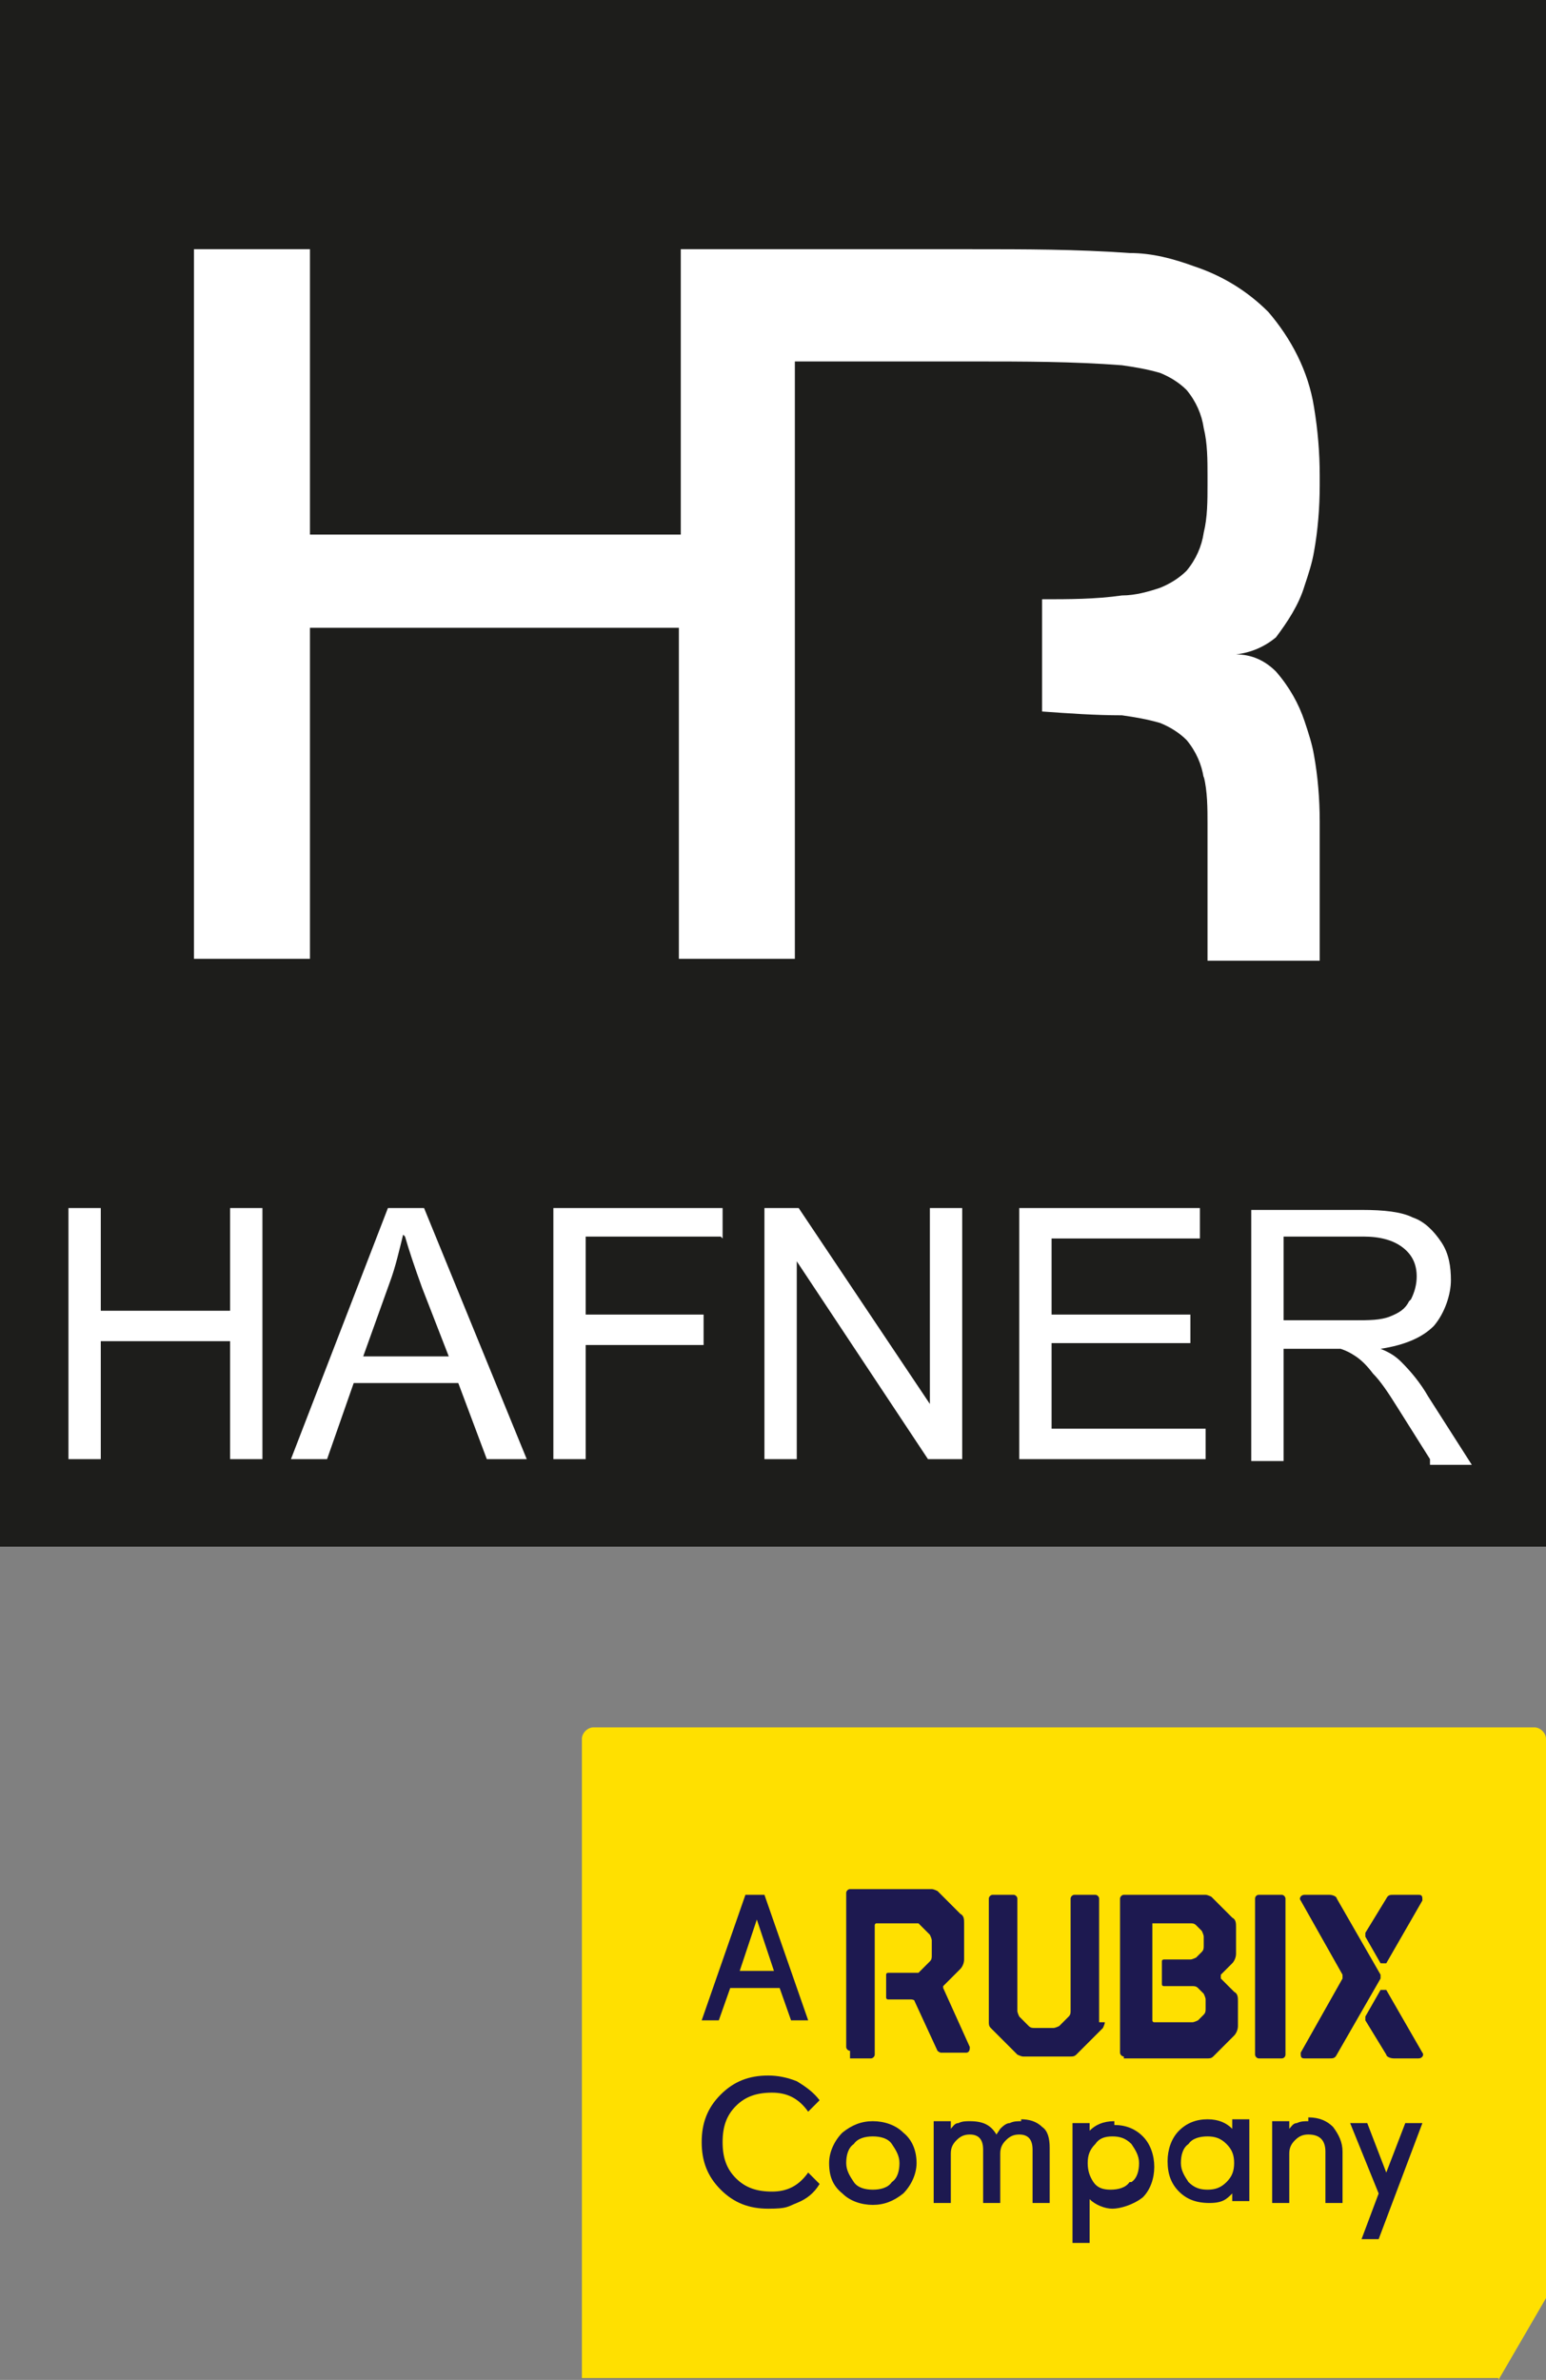
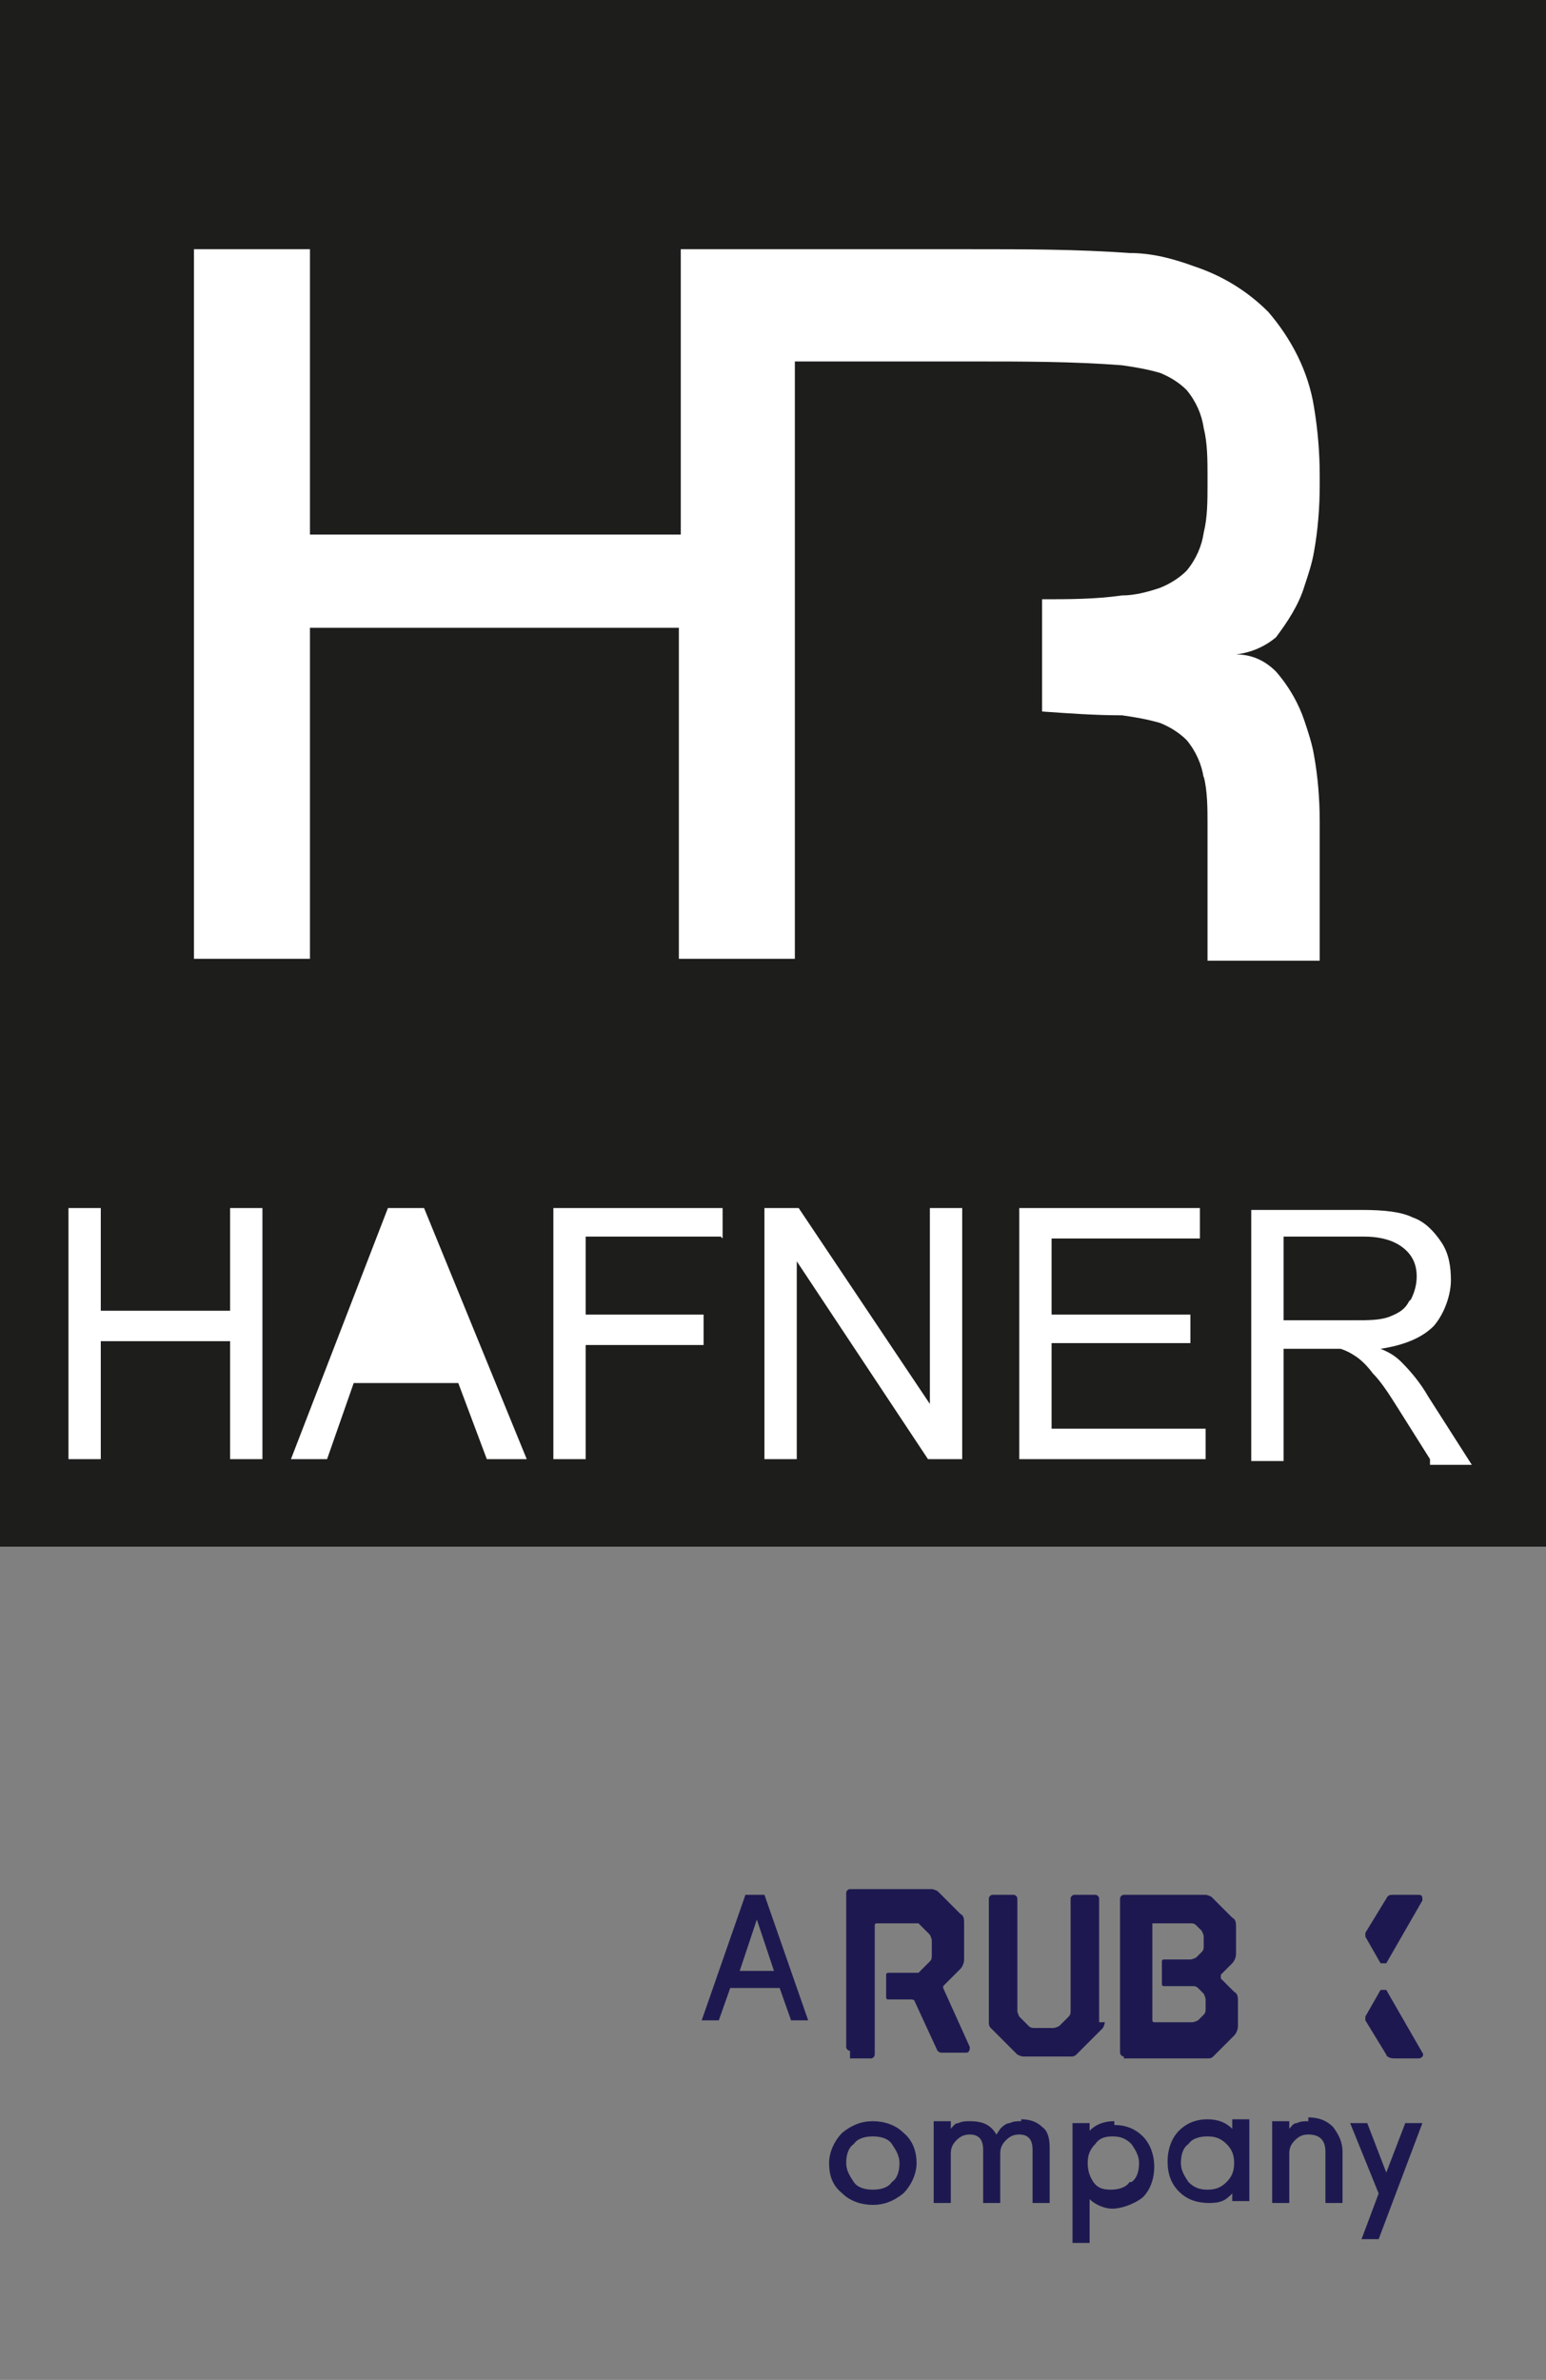
<svg xmlns="http://www.w3.org/2000/svg" version="1.1" viewBox="0 0 81.3 125.1">
  <rect x="0" y="0" width="81.3" height="125.1" fill="#808080" stroke="none" />
  <defs>
    <style>
      .cls-1 {
        fill: #ffe000;
      }

      .cls-2 {
        fill: #1d1950;
      }

      .cls-3 {
        fill: #fff;
        stroke: #1d1d1b;
        stroke-miterlimit: 10;
      }

      .cls-4 {
        fill: #1d1d1b;
        fill-rule: evenodd;
      }
    </style>
  </defs>
  <g>
    <g id="Layer_1">
      <rect class="cls-3" x="1.8" y="2.3" width="77.1" height="77.1" />
      <g>
        <g>
          <path class="cls-4" d="M74.2,68.3c.2-.4.3-.8.3-1.2,0-.6-.2-1.1-.7-1.5-.5-.4-1.2-.6-2.1-.6h-4.2v4.4h3.7c.8,0,1.4,0,1.9-.2.5-.2.8-.4,1-.8Z" />
-           <path class="cls-4" d="M21.2,64.9c-.2.8-.4,1.7-.7,2.5l-1.4,3.9h4.5l-1.4-3.6c-.4-1.1-.7-2-.9-2.7Z" />
          <path class="cls-4" d="M0,0v81.3h81.3V0H0ZM13.8,76.7h-1.7v-6.2h-6.8v6.2h-1.7v-13.2h1.7v5.4h6.8v-5.4h1.7v13.2ZM25.6,76.7l-1.5-4h-5.5l-1.4,4h-1.9l5.1-13.2h1.9l5.4,13.2h-2ZM37.9,65h-7.1v4.1h6.2v1.6h-6.2v6h-1.7v-13.2h8.9v1.6ZM50.6,76.7h-1.8l-6.9-10.4v10.4h-1.7v-13.2h1.8l6.9,10.3v-10.3h1.7v13.2ZM63.4,76.7h-9.8v-13.2h9.5v1.6h-7.8v4h7.3v1.5h-7.3v4.5h8.1v1.6ZM63.3,40.9c-.1-.7-.4-1.4-.9-2-.4-.4-.9-.7-1.4-.9-.7-.2-1.3-.3-2-.4-1.4,0-2.8-.1-4.2-.2v-5.9c1.4,0,2.8,0,4.2-.2.7,0,1.4-.2,2-.4.5-.2,1-.5,1.4-.9.5-.6.8-1.3.9-2,.2-.8.2-1.7.2-2.5v-.5c0-.8,0-1.7-.2-2.5-.1-.7-.4-1.4-.9-2-.4-.4-.9-.7-1.4-.9-.7-.2-1.3-.3-2-.4-2.6-.2-5.2-.2-7.8-.2h-9.4v31.4s-6.1,0-6.1,0v-17.4s-19.4,0-19.4,0v17.4h-6.1s0-37.3,0-37.3h6.1v15h19.5s0-15,0-15h15.3c2.8,0,5.5,0,8.3.2,1.2,0,2.3.3,3.4.7,1.5.5,2.8,1.3,3.9,2.4,1.2,1.4,2.1,3.1,2.4,5,.2,1.2.3,2.4.3,3.6v.5c0,1.2-.1,2.4-.3,3.5-.1.6-.3,1.2-.5,1.8-.3,1-.9,1.9-1.5,2.7-.6.5-1.3.8-2.1.9.8,0,1.5.3,2.1.9.7.8,1.2,1.7,1.5,2.6.2.6.4,1.2.5,1.8.2,1.1.3,2.3.3,3.5v7.3h-5.9v-7.2c0-.8,0-1.7-.2-2.5ZM75.2,76.7l-1.7-2.7c-.5-.8-.9-1.4-1.3-1.8-.3-.4-.6-.7-.9-.9-.3-.2-.5-.3-.8-.4-.2,0-.5,0-1,0h-2v5.9h-1.7v-13.2h5.8c1.2,0,2.1.1,2.7.4.6.2,1.1.7,1.5,1.3.4.6.5,1.3.5,2s-.3,1.7-.9,2.4c-.6.6-1.5,1-2.8,1.2.5.2.8.4,1.1.7.5.5,1,1.1,1.4,1.8l2.3,3.6h-2.2Z" />
        </g>
        <g>
-           <path class="cls-1" d="M78.8,125.1l2.5-4.3c0,0,0-.2,0-.3v-29.1c0-.3-.3-.6-.6-.6H31.2c-.3,0-.6.3-.6.6v33.6h48.2Z" />
          <g>
            <path class="cls-2" d="M59.1,108.2h4.4c.1,0,.2,0,.3-.1l1.1-1.1c.1-.1.2-.3.2-.5v-1.3c0-.2,0-.4-.2-.5l-.7-.7c0,0,0-.1,0-.2l.6-.6c.1-.1.2-.3.2-.5v-1.4c0-.2,0-.4-.2-.5l-1.1-1.1c0,0-.2-.1-.3-.1h-4.3c-.1,0-.2.1-.2.2v8.1c0,.1.1.2.2.2ZM60.5,101.2c0,0,0-.1.1-.1h2c.1,0,.2,0,.3.1l.3.3c0,0,.1.2.1.3v.5c0,.1,0,.2-.1.3l-.3.3c0,0-.2.1-.3.1h-1.4c0,0-.1,0-.1.1v1.2c0,0,0,.1.1.1h1.5c.1,0,.2,0,.3.1l.3.3c0,0,.1.2.1.3v.5c0,.1,0,.2-.1.3l-.3.3c0,0-.2.1-.3.1h-2c0,0-.1,0-.1-.1v-5.4Z" />
            <path class="cls-2" d="M44.7,108.2h1.1c.1,0,.2-.1.2-.2v-6.8c0,0,0-.1.1-.1h2c0,0,.1,0,.2,0l.6.6c0,0,.1.2.1.3v.8c0,.1,0,.2-.1.3l-.6.6s-.1,0-.2,0h-1.4c0,0-.1,0-.1.1v1.2c0,0,0,.1.1.1h1.2c0,0,.2,0,.2.1l1.2,2.6c0,0,.1.1.2.1h1.3c.2,0,.2-.2.2-.3l-1.4-3.1s0-.1,0-.1l.9-.9c.1-.1.2-.3.2-.5v-1.9c0-.2,0-.4-.2-.5l-1.2-1.2c0,0-.2-.1-.3-.1h-4.3c-.1,0-.2.1-.2.2v8.1c0,.1.1.2.2.2Z" />
            <path class="cls-2" d="M72.8,104.6c0,0-.1,0-.2,0l-.8,1.4c0,0,0,.1,0,.2l1.1,1.8c0,.1.2.2.4.2h1.3c.2,0,.3-.2.2-.3l-1.9-3.3Z" />
            <path class="cls-2" d="M72.7,103.2c0,0,.1,0,.2,0l1.9-3.3c0-.2,0-.3-.2-.3h-1.3c-.2,0-.3,0-.4.2l-1.1,1.8c0,0,0,.1,0,.2l.8,1.4Z" />
-             <rect class="cls-2" x="66" y="99.6" width="1.6" height="8.6" rx=".2" ry=".2" />
-             <path class="cls-2" d="M70.6,103.8c0,0,0,.1,0,.2l-2.2,3.9c0,.2,0,.3.2.3h1.3c.2,0,.3,0,.4-.2l2.3-4c0,0,0-.1,0-.2l-2.3-4c0-.1-.2-.2-.4-.2h-1.3c-.2,0-.3.2-.2.3l2.2,3.9Z" />
            <path class="cls-2" d="M57.8,106.3v-6.5c0-.1-.1-.2-.2-.2h-1.1c-.1,0-.2.1-.2.2v5.9c0,.1,0,.2-.1.3l-.5.5c0,0-.2.1-.3.1h-1c-.1,0-.2,0-.3-.1l-.5-.5c0,0-.1-.2-.1-.3v-5.9c0-.1-.1-.2-.2-.2h-1.1c-.1,0-.2.1-.2.2v6.5c0,.1,0,.2.1.3l1.4,1.4c0,0,.2.1.3.1h2.5c.1,0,.2,0,.3-.1l1.4-1.4c0,0,.1-.2.1-.3Z" />
            <path class="cls-2" d="M38.6,104.5h2.4l.6,1.7h.9l-2.3-6.6h-1l-2.3,6.6h.9l.6-1.7ZM39.8,100.9l.9,2.7h-1.8l.9-2.7Z" />
-             <path class="cls-2" d="M40.6,115.2c-.8,0-1.4-.2-1.9-.7-.5-.5-.7-1.1-.7-1.9,0-.8.2-1.4.7-1.9.5-.5,1.1-.7,1.9-.7s1.4.3,1.9,1l.6-.6c-.3-.4-.7-.7-1.2-1-.5-.2-1-.3-1.5-.3-1,0-1.8.3-2.5,1-.7.7-1,1.5-1,2.5s.3,1.8,1,2.5c.7.7,1.5,1,2.5,1s1-.1,1.5-.3c.5-.2.9-.5,1.2-1l-.6-.6c-.5.7-1.1,1-1.9,1Z" />
            <path class="cls-2" d="M45.9,111.5c-.6,0-1.1.2-1.6.6-.4.4-.7,1-.7,1.6,0,.7.2,1.2.7,1.6.4.4,1,.6,1.6.6s1.1-.2,1.6-.6c.4-.4.7-1,.7-1.6s-.2-1.2-.7-1.6c-.4-.4-1-.6-1.6-.6ZM46.9,114.7c-.2.3-.6.4-1,.4s-.8-.1-1-.4c-.2-.3-.4-.6-.4-1s.1-.8.4-1c.2-.3.6-.4,1-.4.4,0,.8.1,1,.4.2.3.4.6.4,1s-.1.8-.4,1Z" />
            <path class="cls-2" d="M53.7,111.5c-.2,0-.4,0-.6.1-.2,0-.4.2-.5.3l-.2.3c-.3-.5-.7-.7-1.4-.7-.2,0-.4,0-.6.1-.2,0-.3.2-.4.3h0s0,0,0,0v-.4h-.9v4.3h.9v-2.6c0-.3.1-.5.3-.7.2-.2.4-.3.7-.3.5,0,.7.3.7.8v2.8h.9v-2.6c0-.3.1-.5.3-.7.2-.2.4-.3.7-.3.5,0,.7.3.7.8v2.8h.9v-2.9c0-.5-.1-.9-.4-1.1-.3-.3-.7-.4-1.1-.4Z" />
            <path class="cls-2" d="M58.6,111.5c-.6,0-1,.2-1.3.5h0v-.4h-.9v6.3h.9v-2.3h0c.3.3.8.5,1.2.5s1.1-.2,1.6-.6c.4-.4.6-1,.6-1.6s-.2-1.2-.6-1.6c-.4-.4-.9-.6-1.5-.6ZM59.4,114.7c-.2.3-.6.4-1,.4s-.7-.1-.9-.4c-.2-.3-.3-.6-.3-1s.1-.7.4-1c.2-.3.5-.4.9-.4.4,0,.7.1,1,.4.2.3.4.6.4,1s-.1.8-.4,1Z" />
            <path class="cls-2" d="M64.8,111.9h0c-.3-.3-.7-.5-1.3-.5-.6,0-1.1.2-1.5.6-.4.4-.6,1-.6,1.6,0,.7.2,1.2.6,1.6.4.4.9.6,1.6.6s.9-.2,1.2-.5h0s0,.4,0,.4h.9v-4.3h-.9v.4ZM64.5,114.7c-.3.3-.6.4-1,.4s-.7-.1-1-.4c-.2-.3-.4-.6-.4-1s.1-.8.4-1c.2-.3.6-.4,1-.4.4,0,.7.1,1,.4.3.3.4.6.4,1s-.1.7-.4,1Z" />
-             <path class="cls-2" d="M68.8,111.5c-.2,0-.4,0-.6.1-.2,0-.3.2-.4.3h0s0,0,0,0v-.4h-.9v4.3h.9v-2.6c0-.3.1-.5.3-.7.2-.2.4-.3.7-.3.6,0,.9.3.9.9v2.7h.9v-2.7c0-.5-.2-.9-.5-1.3-.3-.3-.7-.5-1.3-.5Z" />
+             <path class="cls-2" d="M68.8,111.5c-.2,0-.4,0-.6.1-.2,0-.3.2-.4.3h0s0,0,0,0v-.4h-.9v4.3h.9v-2.6c0-.3.1-.5.3-.7.2-.2.4-.3.7-.3.6,0,.9.3.9.9v2.7h.9v-2.7c0-.5-.2-.9-.5-1.3-.3-.3-.7-.5-1.3-.5" />
            <polygon class="cls-2" points="73.9 111.6 72.9 114.2 71.9 111.6 71 111.6 72.5 115.3 71.6 117.7 72.5 117.7 74.8 111.6 73.9 111.6" />
          </g>
        </g>
      </g>
    </g>
  </g>
</svg>